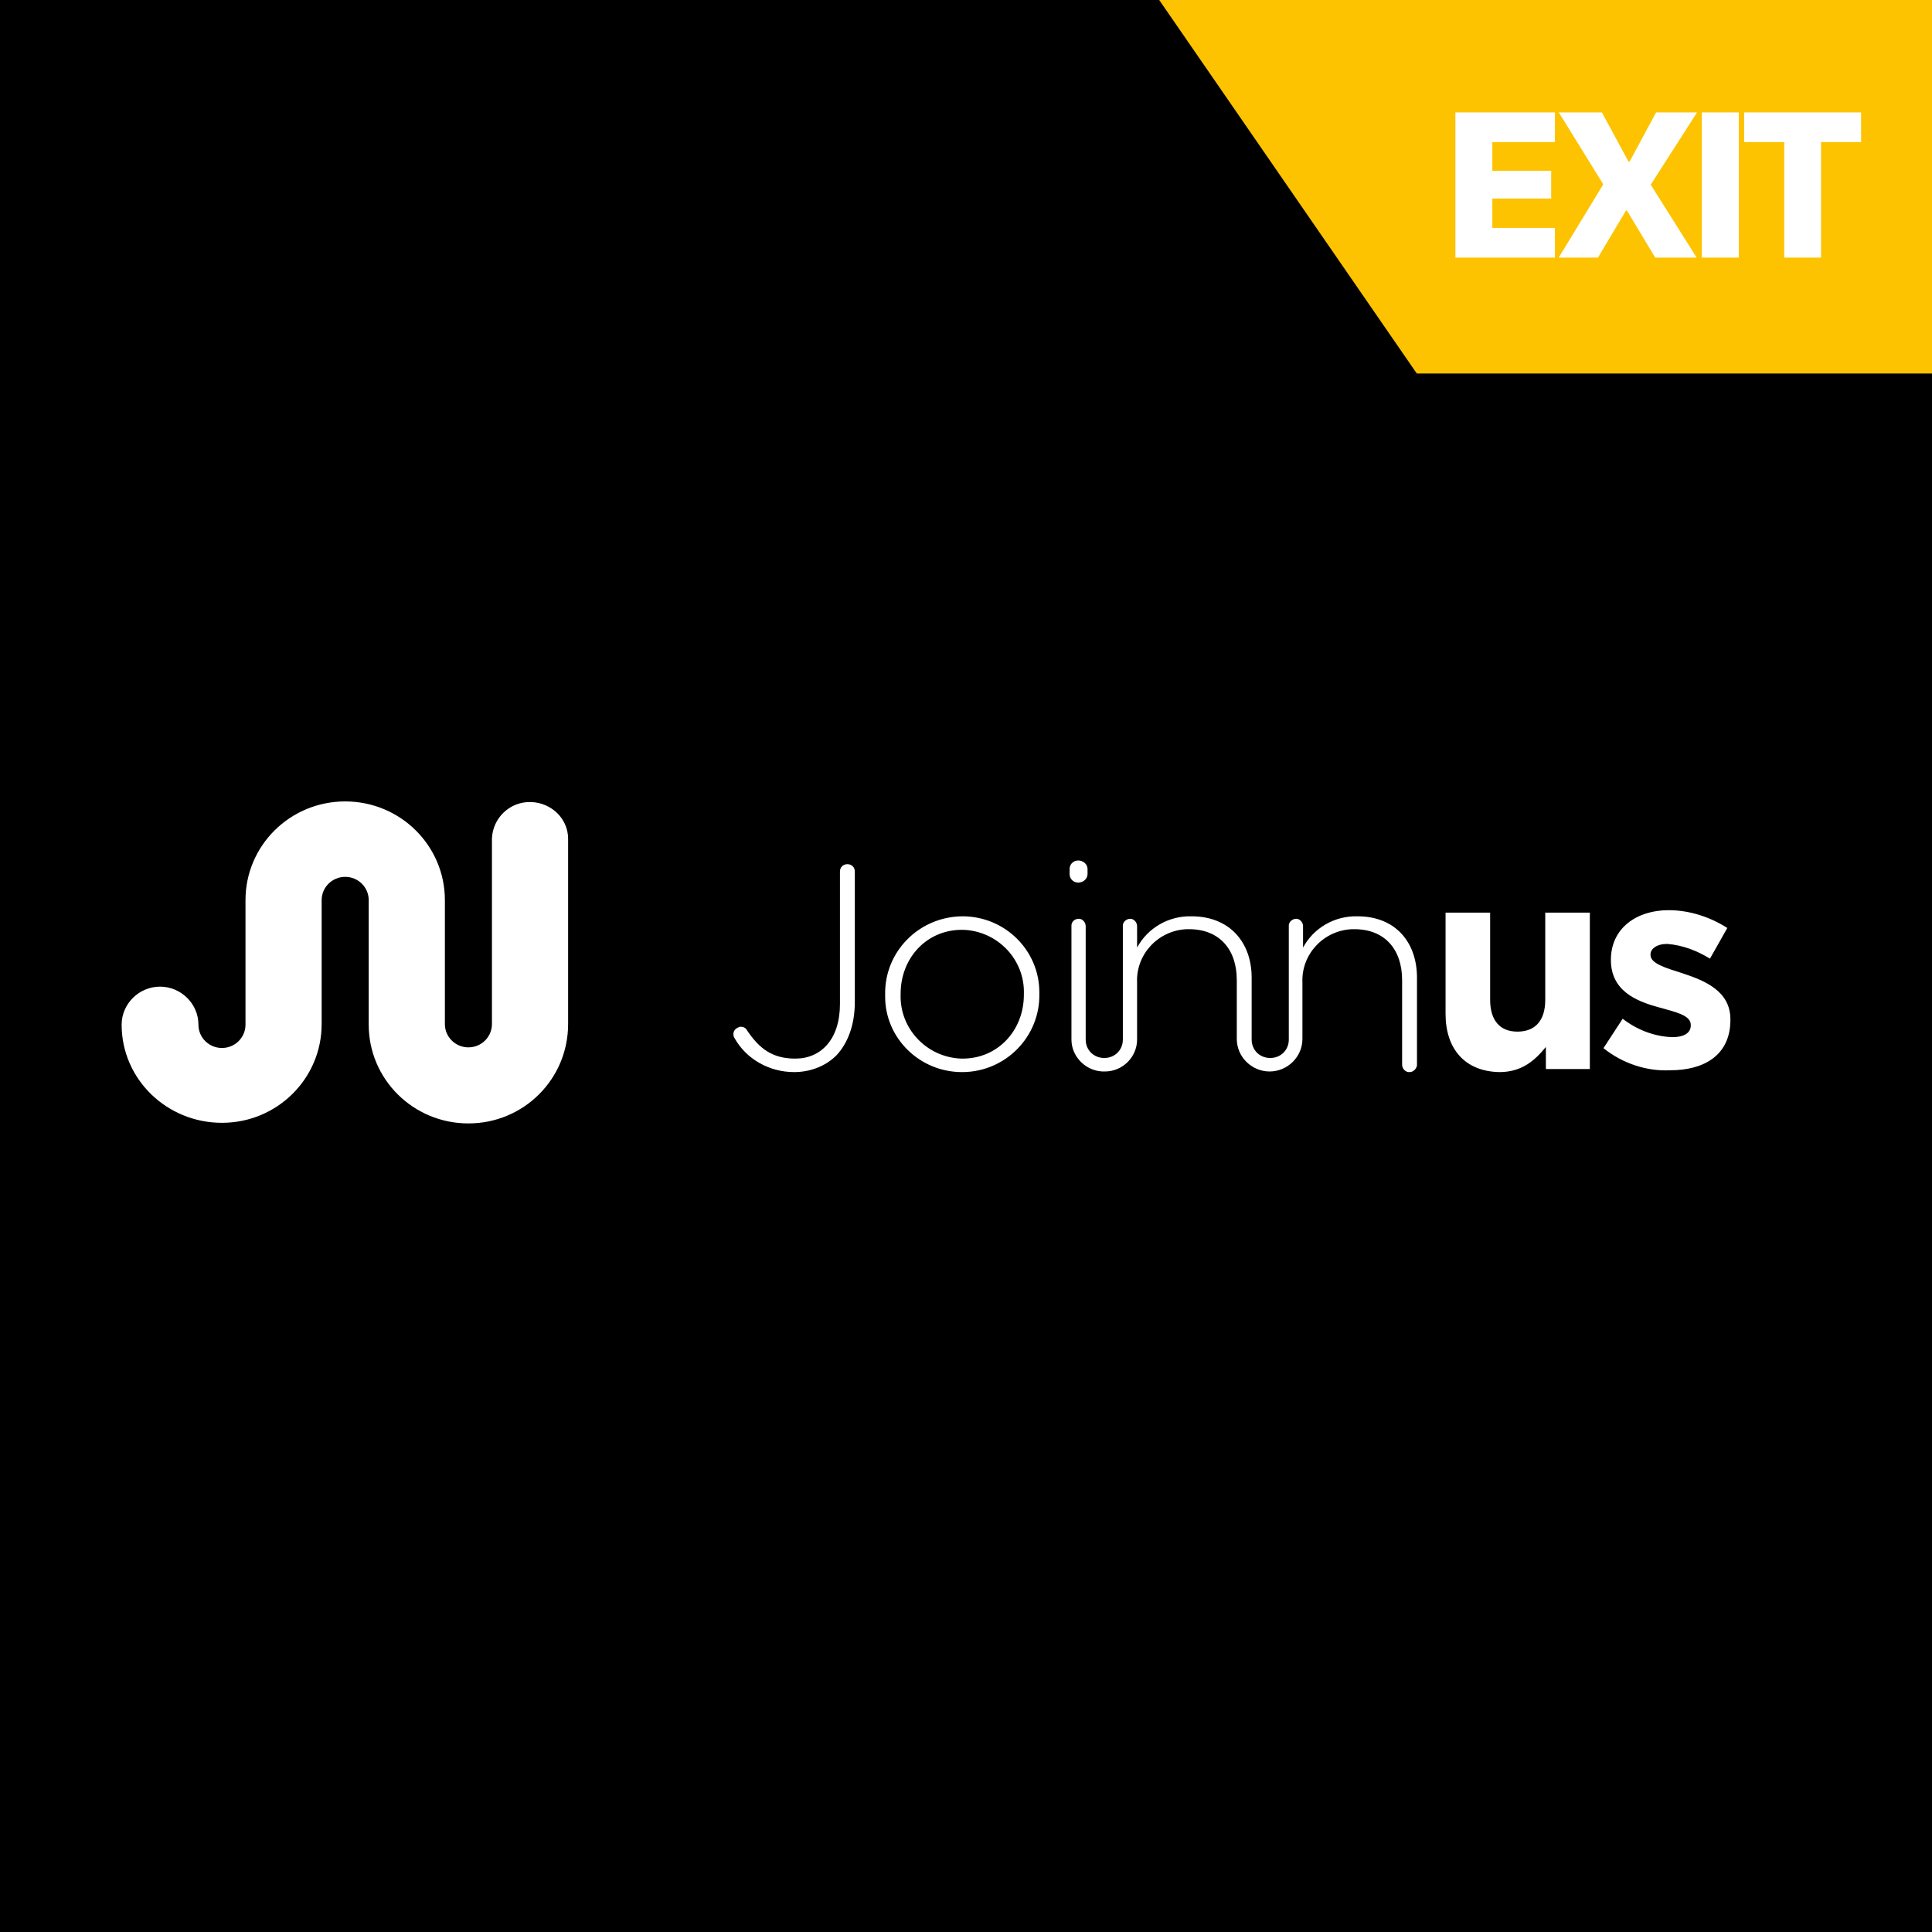
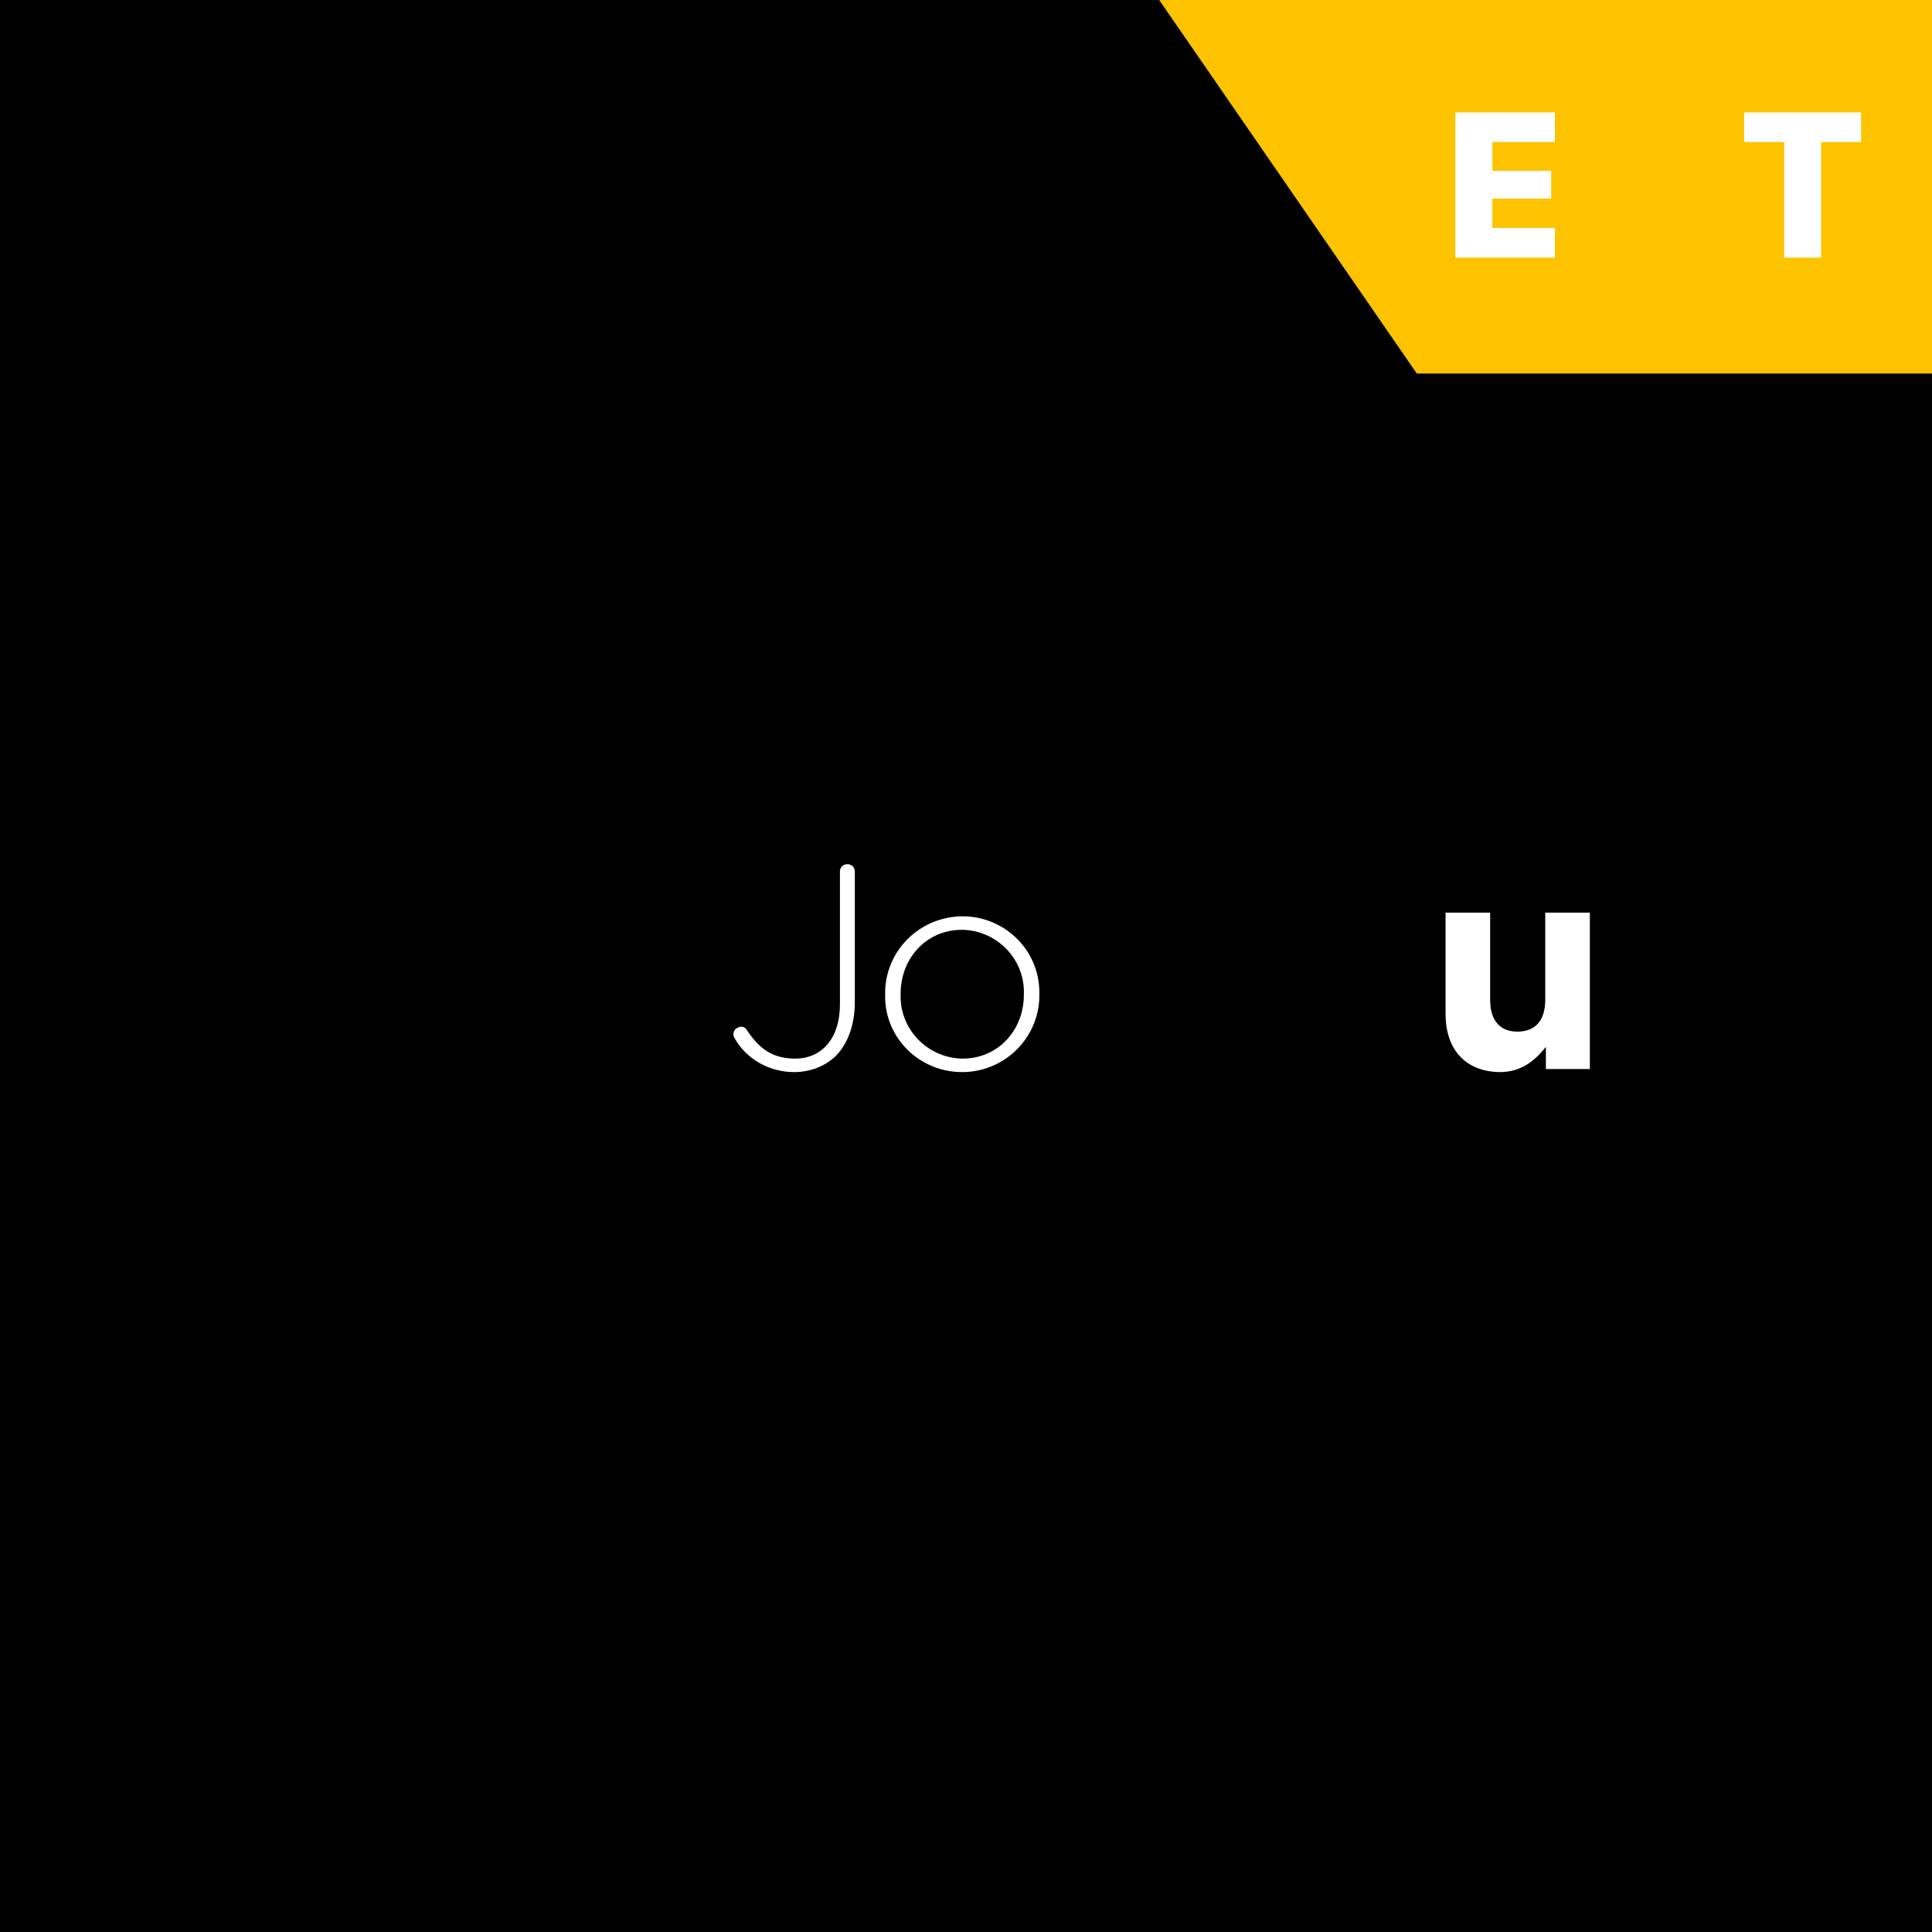
<svg xmlns="http://www.w3.org/2000/svg" width="150" height="150" viewBox="0 0 150 150" fill="none">
  <rect width="150" height="150" fill="black" />
  <g clip-path="url(#clip0_1017_1999)">
-     <path d="M36.367 87.222C32.089 87.222 28.627 83.794 28.627 79.556V69.889C28.627 68.889 27.81 68.079 26.8 68.079C25.791 68.079 24.973 68.889 24.973 69.889V79.508C24.973 83.746 21.512 87.175 17.233 87.175C12.954 87.175 9.444 83.794 9.444 79.556C9.444 77.936 10.791 76.603 12.425 76.603C14.06 76.603 15.406 77.936 15.406 79.556C15.406 80.556 16.223 81.365 17.233 81.365C18.242 81.365 19.06 80.556 19.06 79.556V69.889C19.06 65.651 22.521 62.222 26.8 62.222C31.079 62.222 34.541 65.651 34.541 69.889V79.508C34.541 80.508 35.358 81.317 36.367 81.317C37.377 81.317 38.194 80.508 38.194 79.508V65.127C38.242 63.508 39.589 62.222 41.223 62.27C42.81 62.318 44.108 63.556 44.108 65.127V79.508C44.108 83.794 40.646 87.222 36.367 87.222Z" fill="white" />
    <path d="M57.041 80.618C56.848 80.333 56.944 79.952 57.233 79.809C57.329 79.761 57.425 79.714 57.521 79.714C57.714 79.714 57.906 79.809 58.002 79.999C58.964 81.428 59.973 82.19 61.752 82.19C63.723 82.19 65.214 80.714 65.214 77.952V67.666C65.214 67.333 65.454 67.095 65.791 67.095C66.127 67.095 66.368 67.333 66.368 67.666V77.809C66.368 79.618 65.791 81.047 64.925 81.952C64.06 82.809 62.858 83.237 61.656 83.237C59.733 83.237 57.954 82.237 57.041 80.618Z" fill="white" />
    <path d="M68.723 77.237V77.19C68.675 73.904 71.32 71.19 74.685 71.142H74.733C78.002 71.142 80.695 73.761 80.695 77.047V77.19C80.743 80.476 78.098 83.19 74.781 83.237H74.685C71.416 83.237 68.723 80.618 68.723 77.38V77.237ZM79.493 77.237V77.19C79.589 74.523 77.473 72.285 74.781 72.19H74.685C71.896 72.19 69.925 74.428 69.925 77.142V77.19C69.829 79.856 71.945 82.095 74.637 82.19H74.733C77.521 82.19 79.493 79.952 79.493 77.237Z" fill="white" />
-     <path d="M83.716 68.523C84.101 68.523 84.437 68.237 84.437 67.856V67.476C84.437 67.095 84.101 66.809 83.716 66.809C83.332 66.809 83.043 67.095 83.043 67.476V67.856C83.043 68.237 83.332 68.523 83.716 68.523Z" fill="white" />
-     <path d="M105.399 71.142C103.62 71.094 101.985 72.047 101.168 73.571V71.904C101.168 71.618 100.928 71.333 100.639 71.333C100.351 71.333 100.062 71.571 100.062 71.856V80.714C100.062 81.523 99.437 82.142 98.62 82.142C97.803 82.142 97.178 81.523 97.178 80.714V75.904C97.178 73.142 95.447 71.142 92.514 71.142C90.735 71.094 89.101 72.047 88.283 73.571V71.904C88.283 71.618 88.043 71.333 87.755 71.333C87.466 71.333 87.178 71.571 87.178 71.856V80.714C87.178 81.523 86.553 82.142 85.735 82.142C84.918 82.142 84.293 81.523 84.293 80.714V71.904C84.293 71.618 84.053 71.333 83.764 71.333C83.428 71.333 83.187 71.571 83.187 71.856V80.714C83.187 82.094 84.389 83.237 85.783 83.19C87.178 83.19 88.283 82.047 88.283 80.714V76.285C88.187 74.094 89.918 72.237 92.13 72.142H92.322C94.678 72.142 96.024 73.714 96.024 76.094V80.666C96.024 82.047 97.178 83.19 98.572 83.19C99.966 83.19 101.12 82.047 101.12 80.666V76.285C101.024 74.094 102.755 72.237 104.966 72.142H105.158C107.514 72.142 108.86 73.714 108.86 76.094V82.666C108.86 82.952 109.101 83.237 109.389 83.237H109.437C109.726 83.237 109.966 82.999 110.014 82.714V75.904C110.014 73.142 108.332 71.142 105.399 71.142Z" fill="white" />
    <path d="M112.233 78.714V70.856H115.694V77.618C115.694 79.237 116.464 80.095 117.81 80.095C119.156 80.095 119.973 79.285 119.973 77.618V70.856H123.435V82.999H120.021V81.285C119.204 82.285 118.194 83.237 116.416 83.237C113.771 83.19 112.233 81.476 112.233 78.714Z" fill="white" />
-     <path d="M124.493 81.38L125.983 79.095C127.089 79.952 128.435 80.476 129.829 80.523C130.839 80.523 131.271 80.142 131.271 79.618V79.571C131.271 78.809 130.069 78.571 128.723 78.19C126.993 77.714 125.069 76.904 125.069 74.523C125.069 72.047 127.089 70.666 129.541 70.666C131.175 70.666 132.762 71.19 134.108 72.047L132.762 74.428C131.752 73.809 130.646 73.38 129.444 73.285C128.627 73.285 128.146 73.666 128.146 74.095V74.142C128.146 74.809 129.3 75.142 130.646 75.571C132.377 76.142 134.348 76.952 134.348 79.142V79.19C134.348 81.904 132.329 83.095 129.685 83.095C127.858 83.19 125.983 82.571 124.493 81.38Z" fill="white" />
  </g>
  <path d="M90 0H150V29H110L90 0Z" fill="#FDC300" />
  <path d="M112.997 20V8.727H120.723V11.031H115.864V13.258H120.434V15.414H115.864V17.695H120.723V20H112.997Z" fill="white" />
-   <path d="M121.017 20L124.463 14.336V14.289L121.025 8.727H124.369L126.439 12.547H126.525L128.58 8.727H131.759L128.173 14.32V14.359L131.728 20H128.509L126.314 16.344H126.244L124.064 20H121.017Z" fill="white" />
-   <path d="M132.131 20V8.727H134.998V20H132.131Z" fill="white" />
+   <path d="M132.131 20V8.727H134.998H132.131Z" fill="white" />
  <path d="M138.527 20V11.031H135.417V8.727H144.495V11.031H141.386V20H138.527Z" fill="white" />
  <defs>
    <clipPath id="clip0_1017_1999">
      <rect width="125" height="25" fill="white" transform="translate(9.444 62.222)" />
    </clipPath>
  </defs>
</svg>